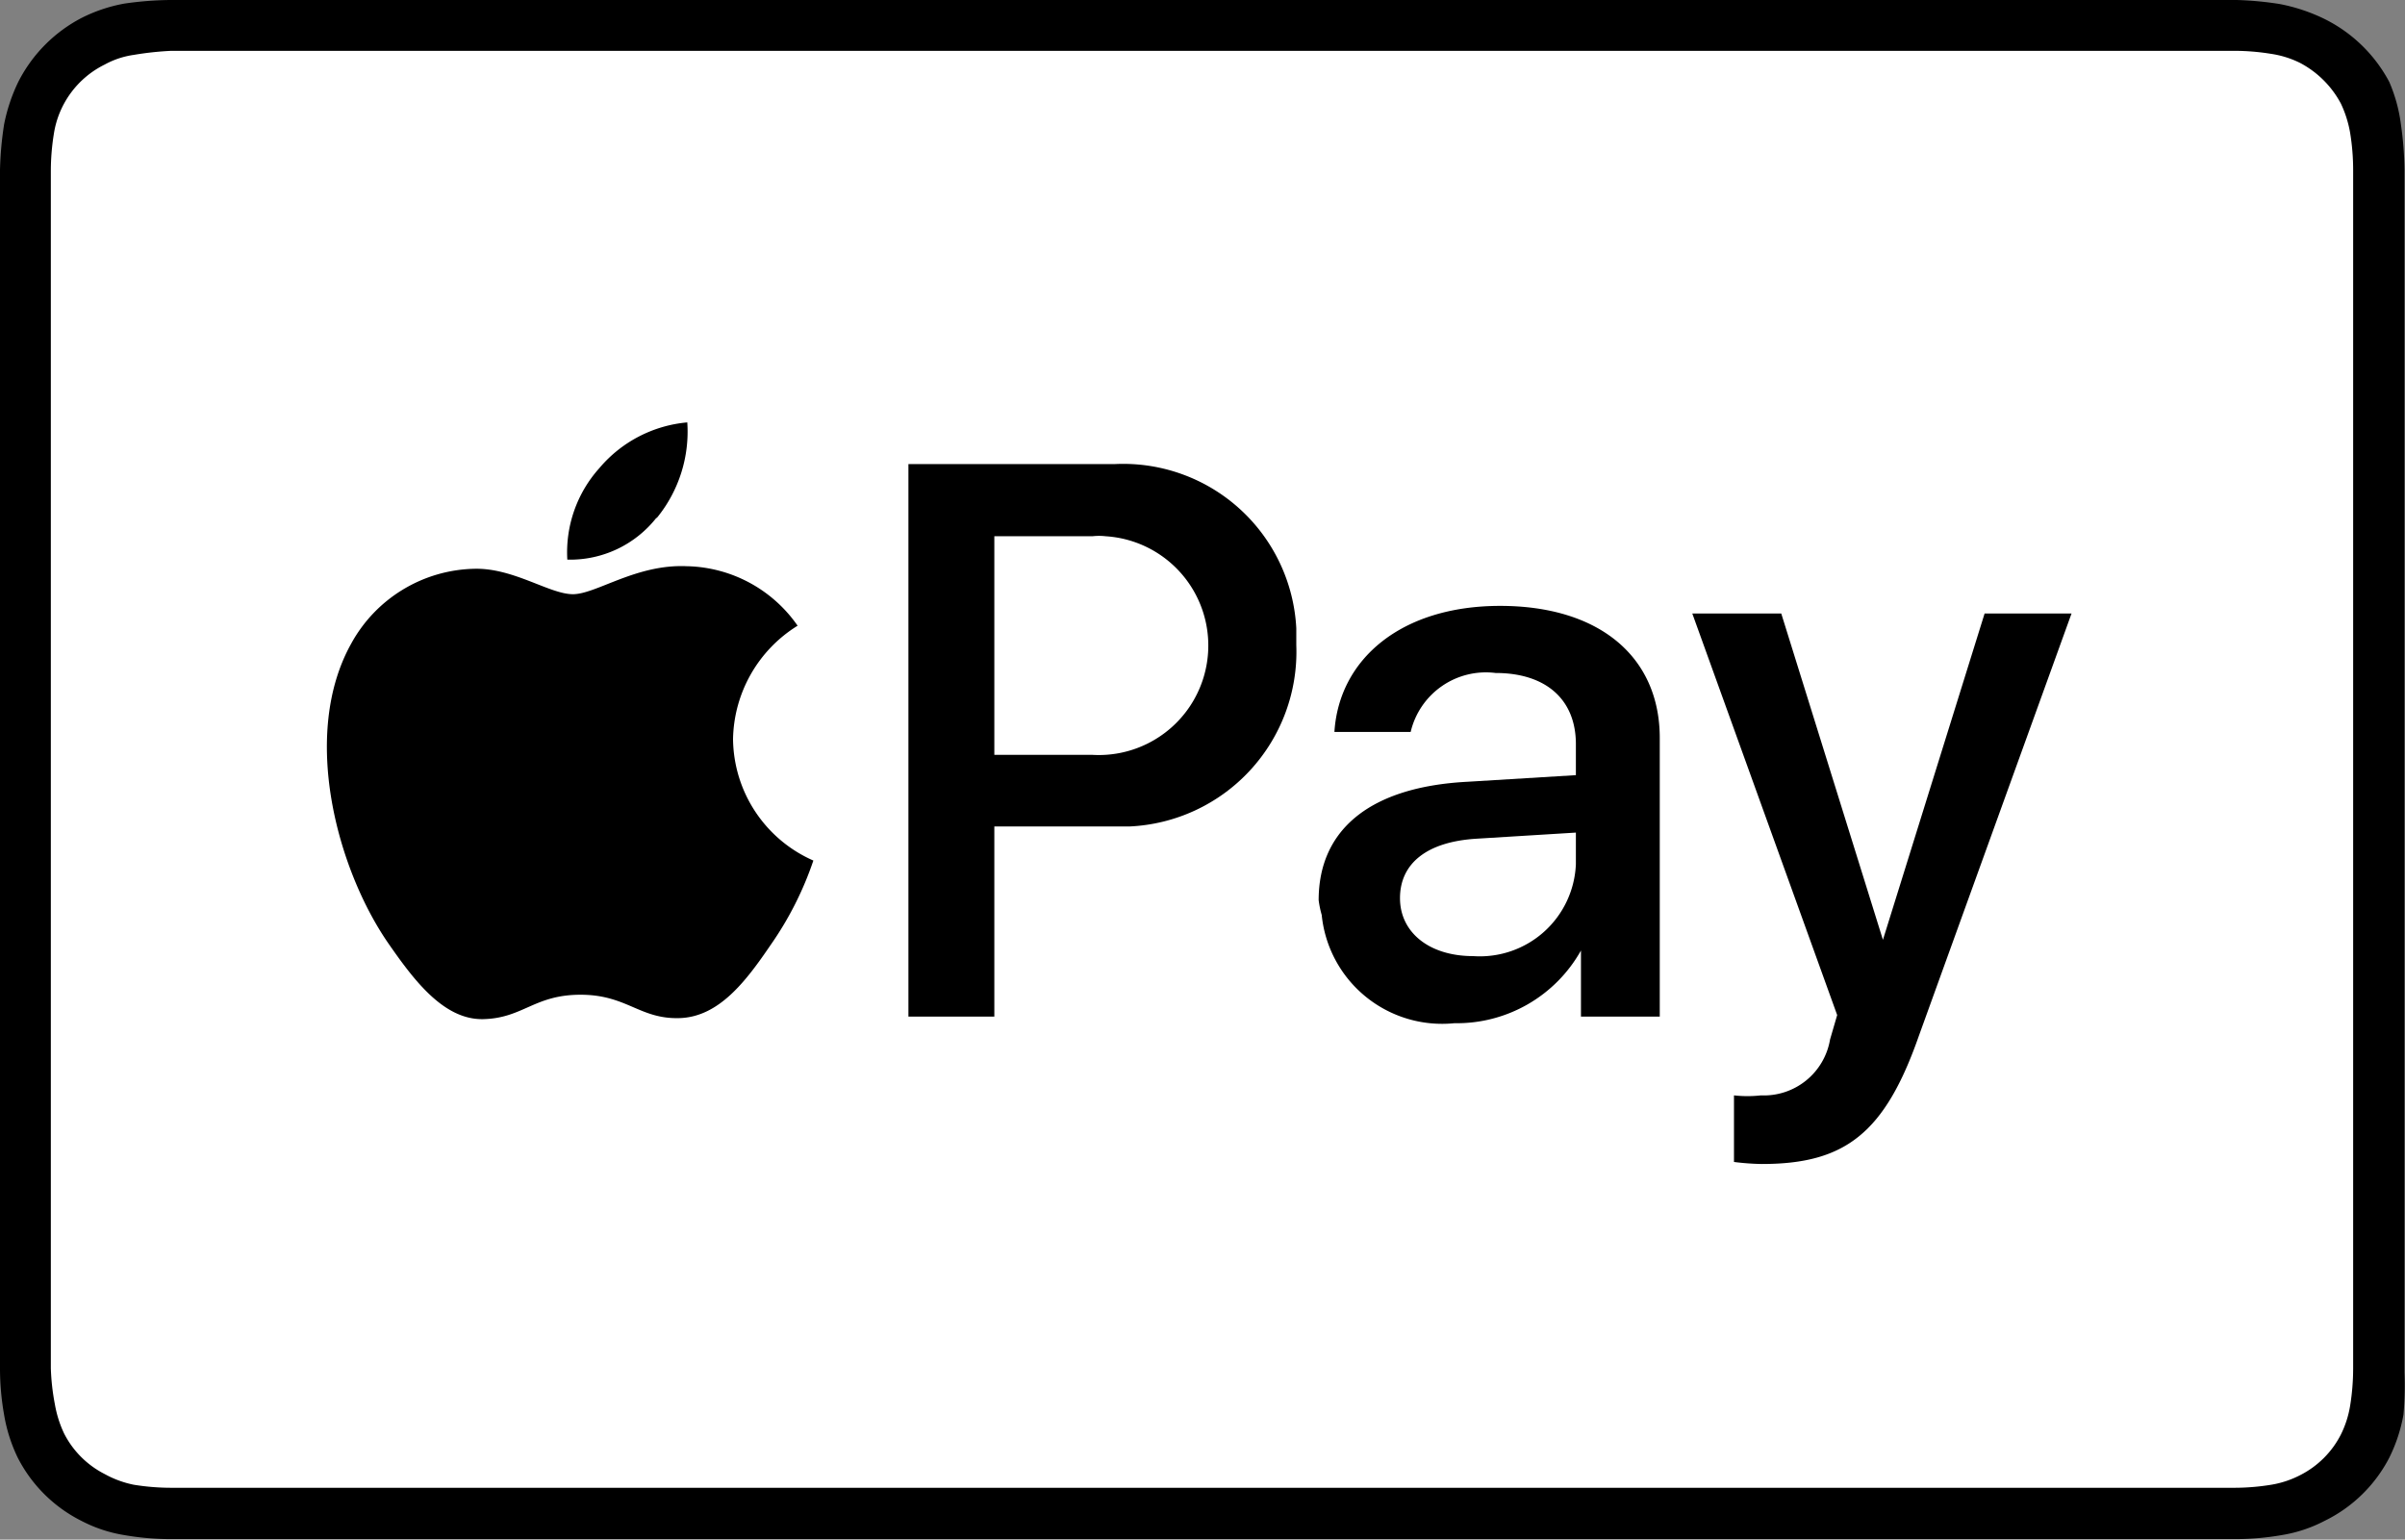
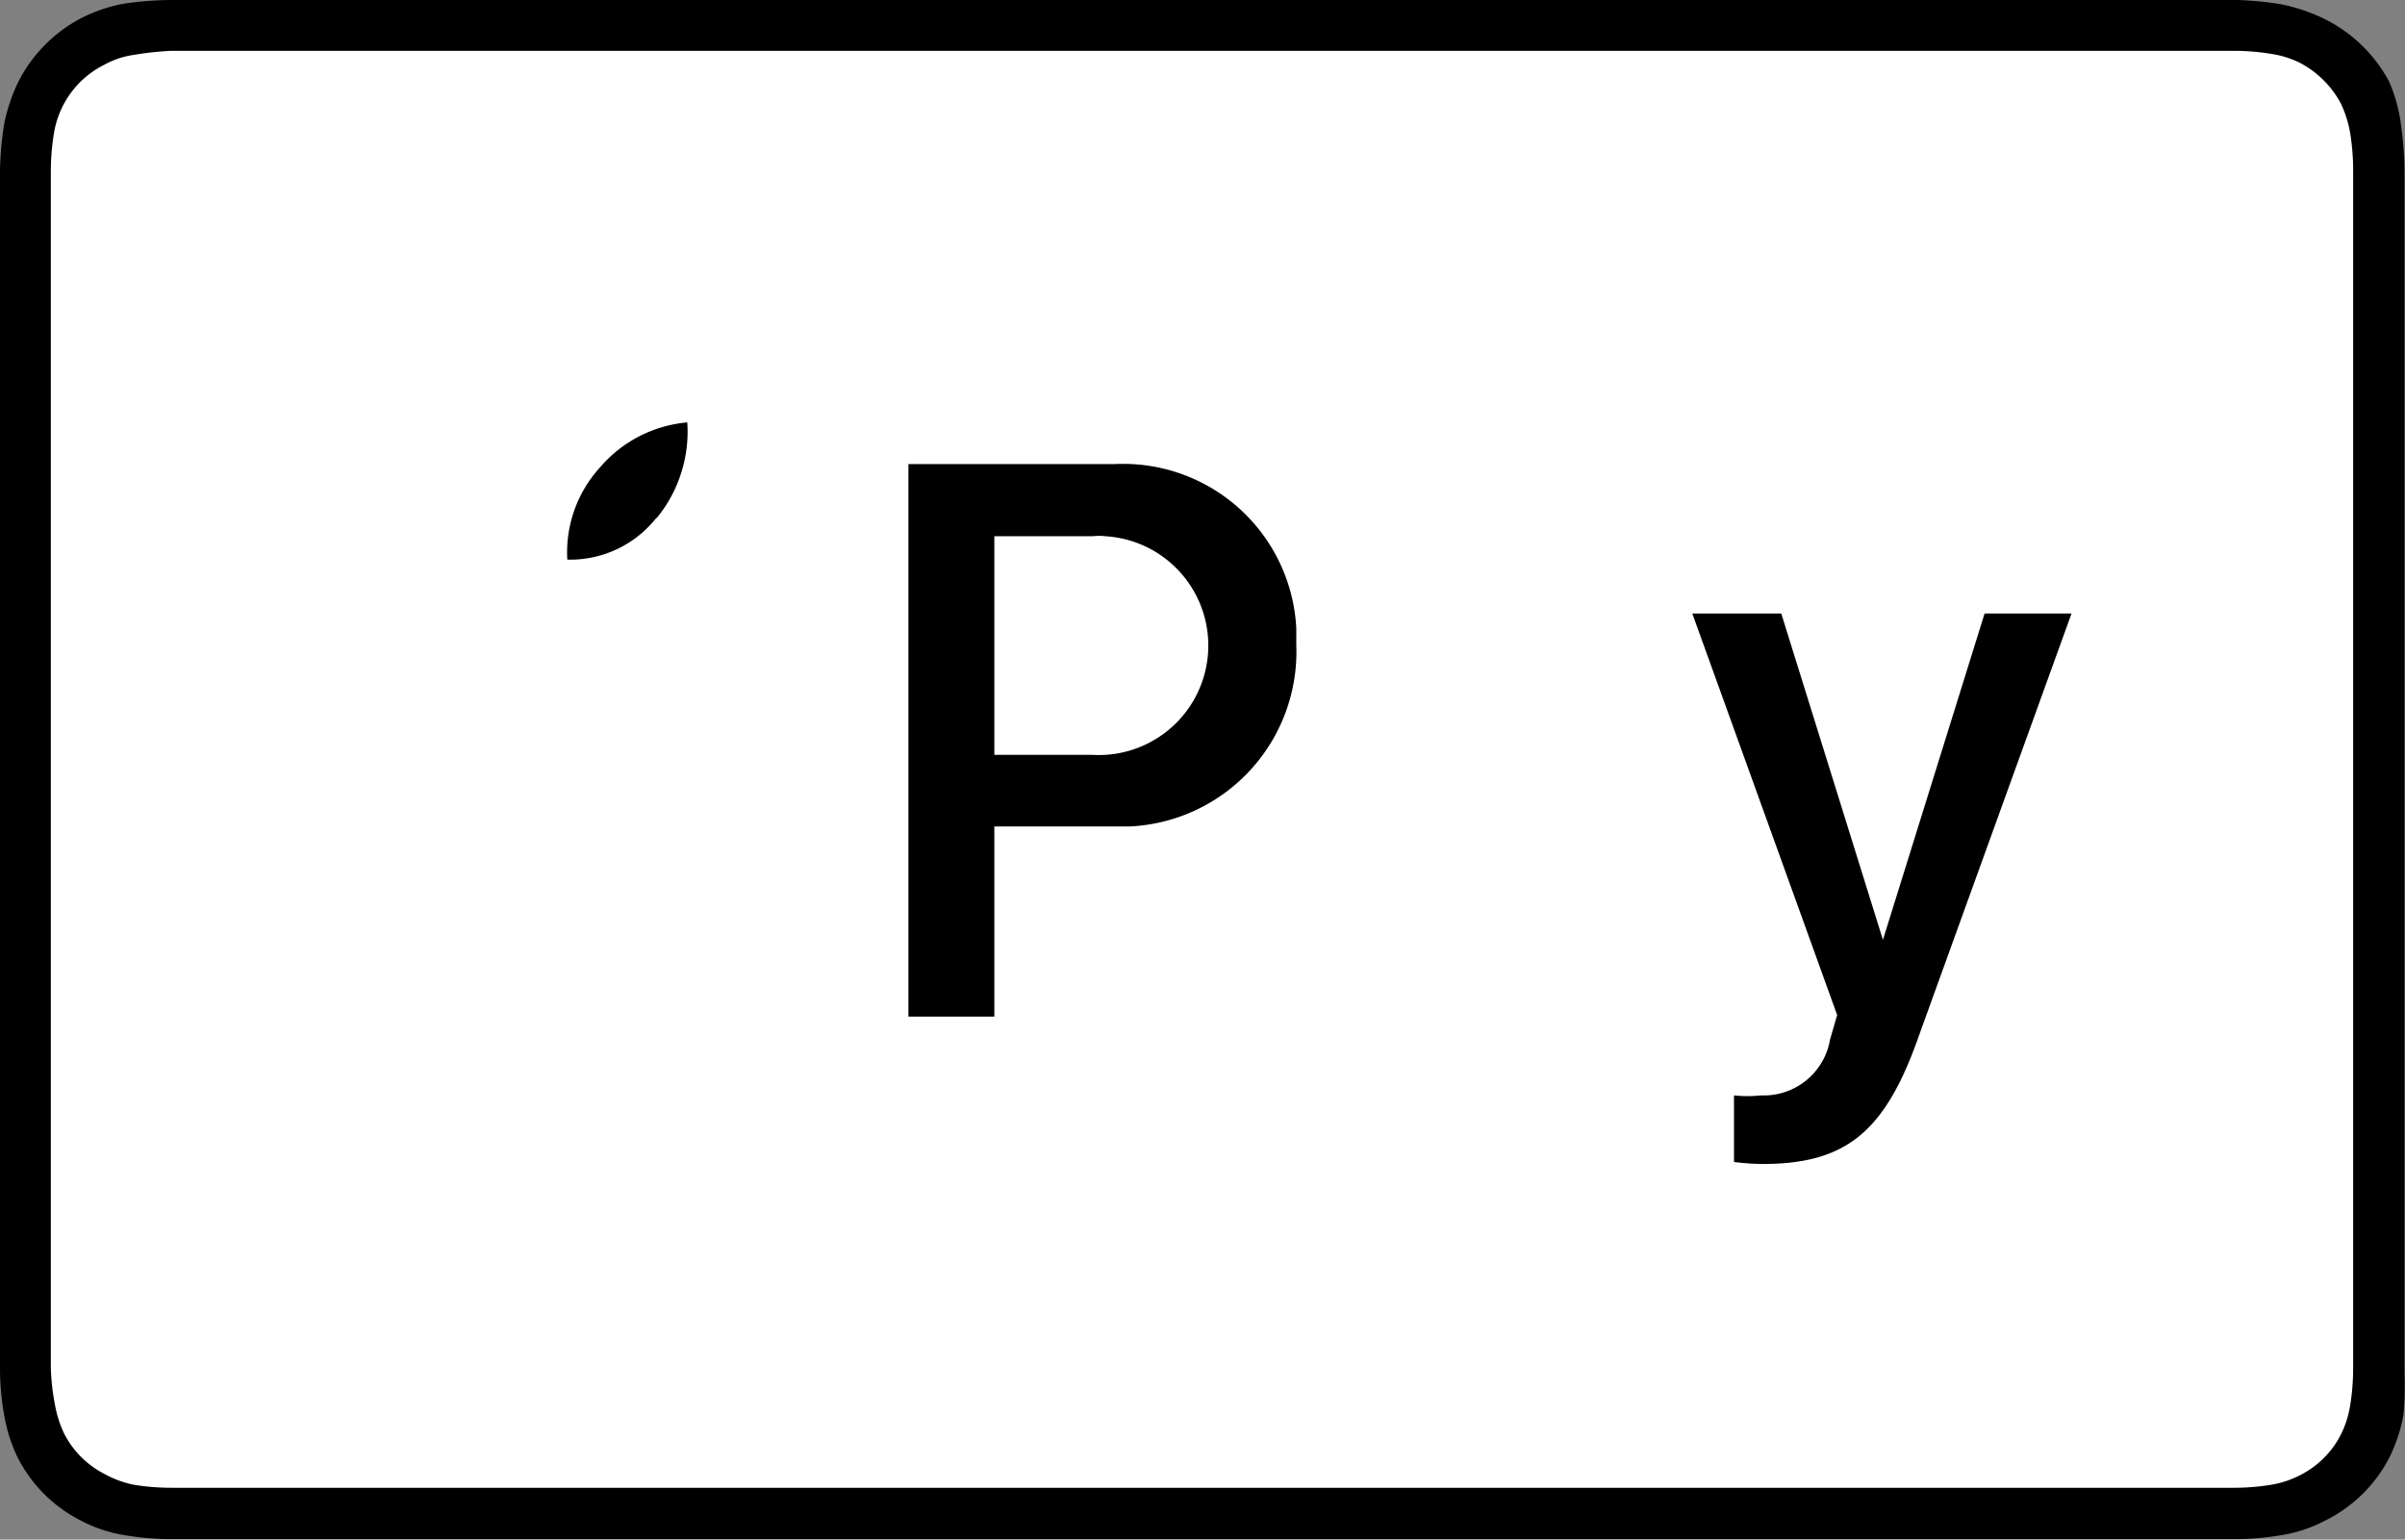
<svg xmlns="http://www.w3.org/2000/svg" viewBox="0 0 47.31 30.29">
  <rect x="0" y="0" width="47.31" height="30.29" fill="#808080" stroke="none" />
  <defs>
    <style>.cls-1{fill:#fff;}</style>
  </defs>
  <g id="Ebene_2" data-name="Ebene 2">
    <g id="Ebene_1-2" data-name="Ebene 1">
      <g id="Apple_Pay_Mark_RGB_041619" data-name="Apple Pay Mark RGB 041619">
        <path d="M43.08,0H3.34a6.67,6.67,0,0,0-.89.07,3.08,3.08,0,0,0-.84.28A2.9,2.9,0,0,0,.36,1.61a3.46,3.46,0,0,0-.28.84A6.8,6.8,0,0,0,0,3.34c0,.14,0,.28,0,.41V26.54c0,.13,0,.27,0,.41a5.24,5.24,0,0,0,.08.88,3.12,3.12,0,0,0,.27.85,2.83,2.83,0,0,0,1.25,1.24,2.77,2.77,0,0,0,.84.28,5.35,5.35,0,0,0,.89.08H44a5.35,5.35,0,0,0,.89-.08,2.77,2.77,0,0,0,.84-.28A2.83,2.83,0,0,0,47,28.68a3.14,3.14,0,0,0,.28-.85A6.52,6.52,0,0,0,47.3,27c0-.14,0-.27,0-.41V3.75c0-.13,0-.27,0-.41a6.8,6.8,0,0,0-.07-.89A3.08,3.08,0,0,0,47,1.61,2.9,2.9,0,0,0,45.7.36a3.53,3.53,0,0,0-.85-.28A6.52,6.52,0,0,0,44,0h-.89Z" />
        <path class="cls-1" d="M43.08,1h.86a4.52,4.52,0,0,1,.74.06,1.9,1.9,0,0,1,.57.18,1.93,1.93,0,0,1,.8.8,2.23,2.23,0,0,1,.18.57,4.52,4.52,0,0,1,.06.74c0,.13,0,.25,0,.39V26.53c0,.13,0,.26,0,.39a4.62,4.62,0,0,1-.06.74,2,2,0,0,1-.18.56,1.82,1.82,0,0,1-.8.8,1.91,1.91,0,0,1-.57.19,4.49,4.49,0,0,1-.73.06H3.37a4.62,4.62,0,0,1-.74-.06A2,2,0,0,1,2.06,29a1.82,1.82,0,0,1-.8-.8,2.23,2.23,0,0,1-.18-.57A4.49,4.49,0,0,1,1,26.92c0-.13,0-.26,0-.39V3.76c0-.13,0-.26,0-.39a4.62,4.62,0,0,1,.06-.74,1.83,1.83,0,0,1,1-1.36,1.67,1.67,0,0,1,.57-.19A6.17,6.17,0,0,1,3.37,1H43.08" />
        <g id="Gruppe_5368" data-name="Gruppe 5368">
          <g id="Gruppe_5366" data-name="Gruppe 5366">
            <path id="Pfad_5041" data-name="Pfad 5041" d="M12.92,10.19a2.68,2.68,0,0,0,.6-1.88,2.56,2.56,0,0,0-1.73.9,2.48,2.48,0,0,0-.63,1.8,2.16,2.16,0,0,0,1.75-.82" />
-             <path id="Pfad_5042" data-name="Pfad 5042" d="M13.52,11.14c-1-.05-1.79.55-2.25.55s-1.17-.52-1.94-.5a2.83,2.83,0,0,0-2.42,1.47c-1,1.79-.28,4.44.73,5.9.5.72,1.09,1.51,1.87,1.49s1-.48,1.91-.48,1.16.48,1.94.46,1.31-.72,1.8-1.44A6.55,6.55,0,0,0,16,16.93a2.64,2.64,0,0,1-1.58-2.39,2.68,2.68,0,0,1,1.27-2.23,2.72,2.72,0,0,0-2.15-1.17" />
          </g>
          <g id="Gruppe_5367" data-name="Gruppe 5367">
            <path id="Pfad_5043" data-name="Pfad 5043" d="M21.93,9.13a3.41,3.41,0,0,1,3.57,3.23v.33a3.44,3.44,0,0,1-3.29,3.57H19.56V20H17.87V9.13Zm-2.37,5.72h1.92a2.15,2.15,0,1,0,.27-4.3,1.13,1.13,0,0,0-.26,0H19.56Z" />
-             <path id="Pfad_5044" data-name="Pfad 5044" d="M25.94,17.71c0-1.38,1-2.23,2.93-2.33L31,15.25v-.61c0-.88-.59-1.4-1.58-1.4a1.52,1.52,0,0,0-1.67,1.16H26.25c.09-1.43,1.31-2.48,3.26-2.48s3.14,1,3.14,2.6V20H31.1v-1.3h0a2.8,2.8,0,0,1-2.49,1.43A2.38,2.38,0,0,1,26,18,1.93,1.93,0,0,1,25.94,17.71ZM31,17v-.62l-1.95.12c-1,.06-1.51.5-1.51,1.17s.57,1.14,1.44,1.14A1.89,1.89,0,0,0,31,17v0Z" />
            <path id="Pfad_5045" data-name="Pfad 5045" d="M34.11,22.86V21.55a2.36,2.36,0,0,0,.53,0A1.32,1.32,0,0,0,36,20.45l.14-.48-2.85-7.9h1.75l2,6.42h0l2-6.42h1.71l-3,8.3c-.67,1.92-1.45,2.53-3.09,2.53A4.87,4.87,0,0,1,34.11,22.86Z" />
          </g>
        </g>
      </g>
    </g>
  </g>
</svg>